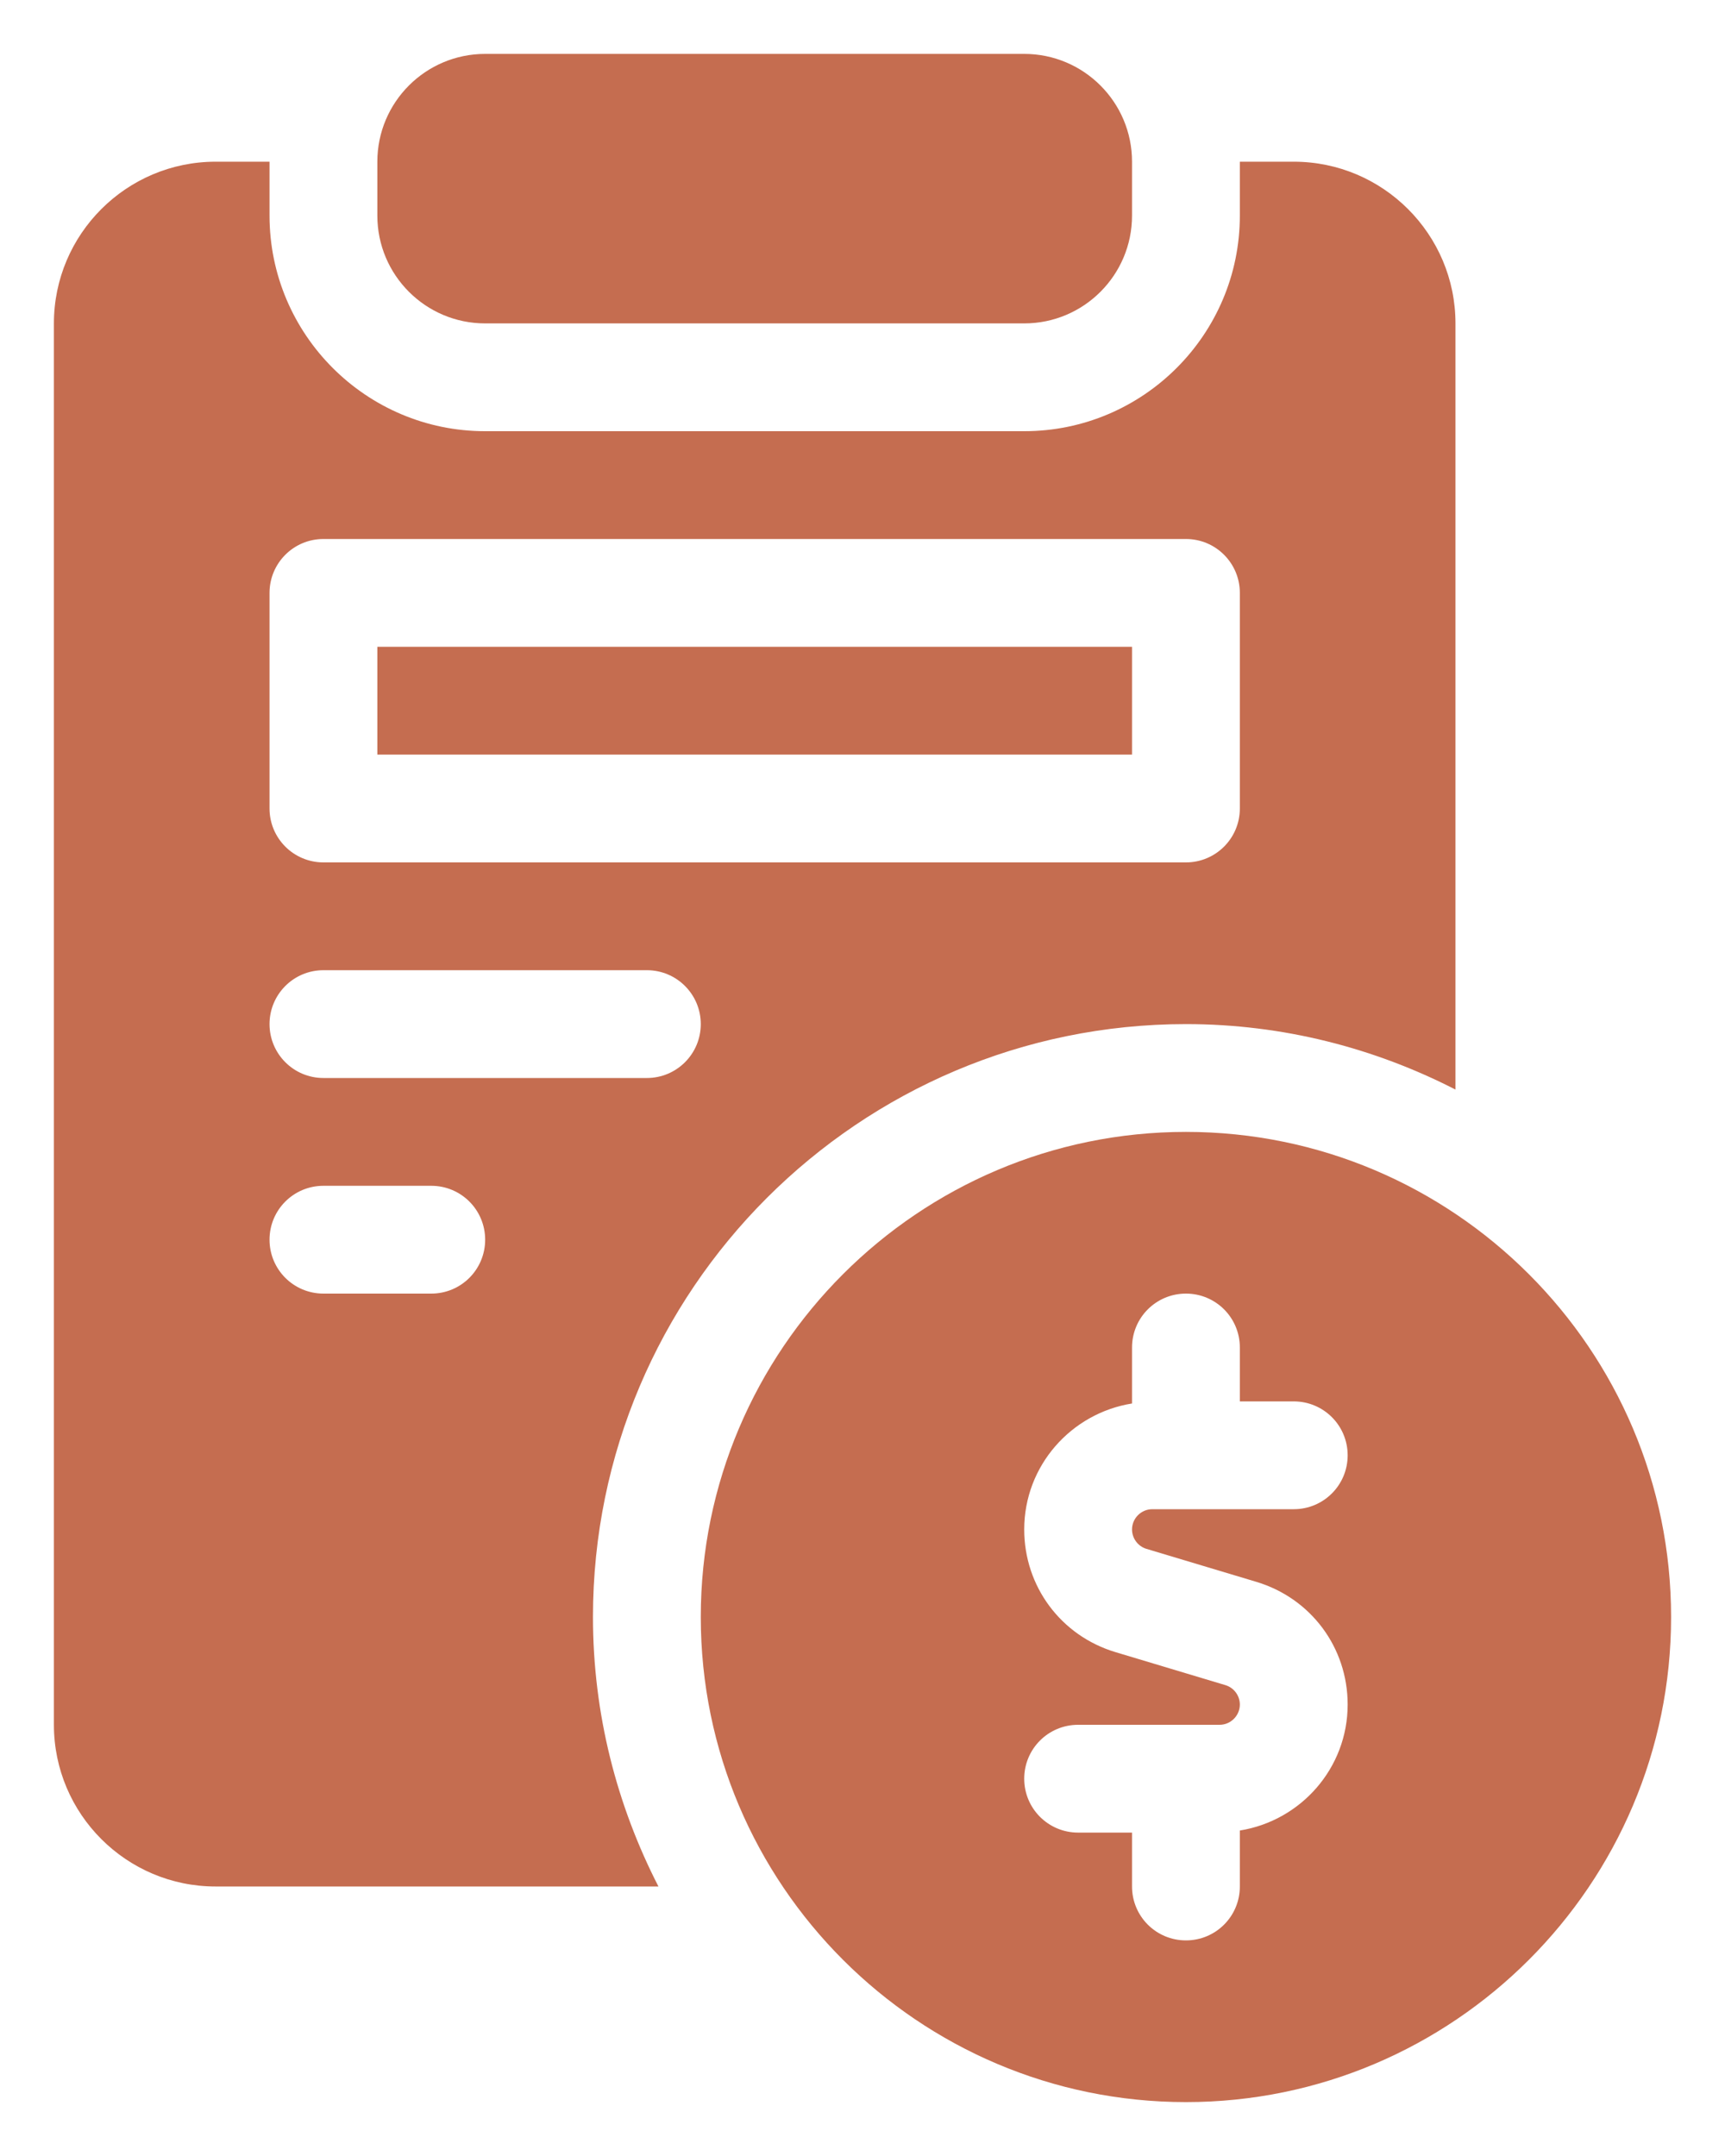
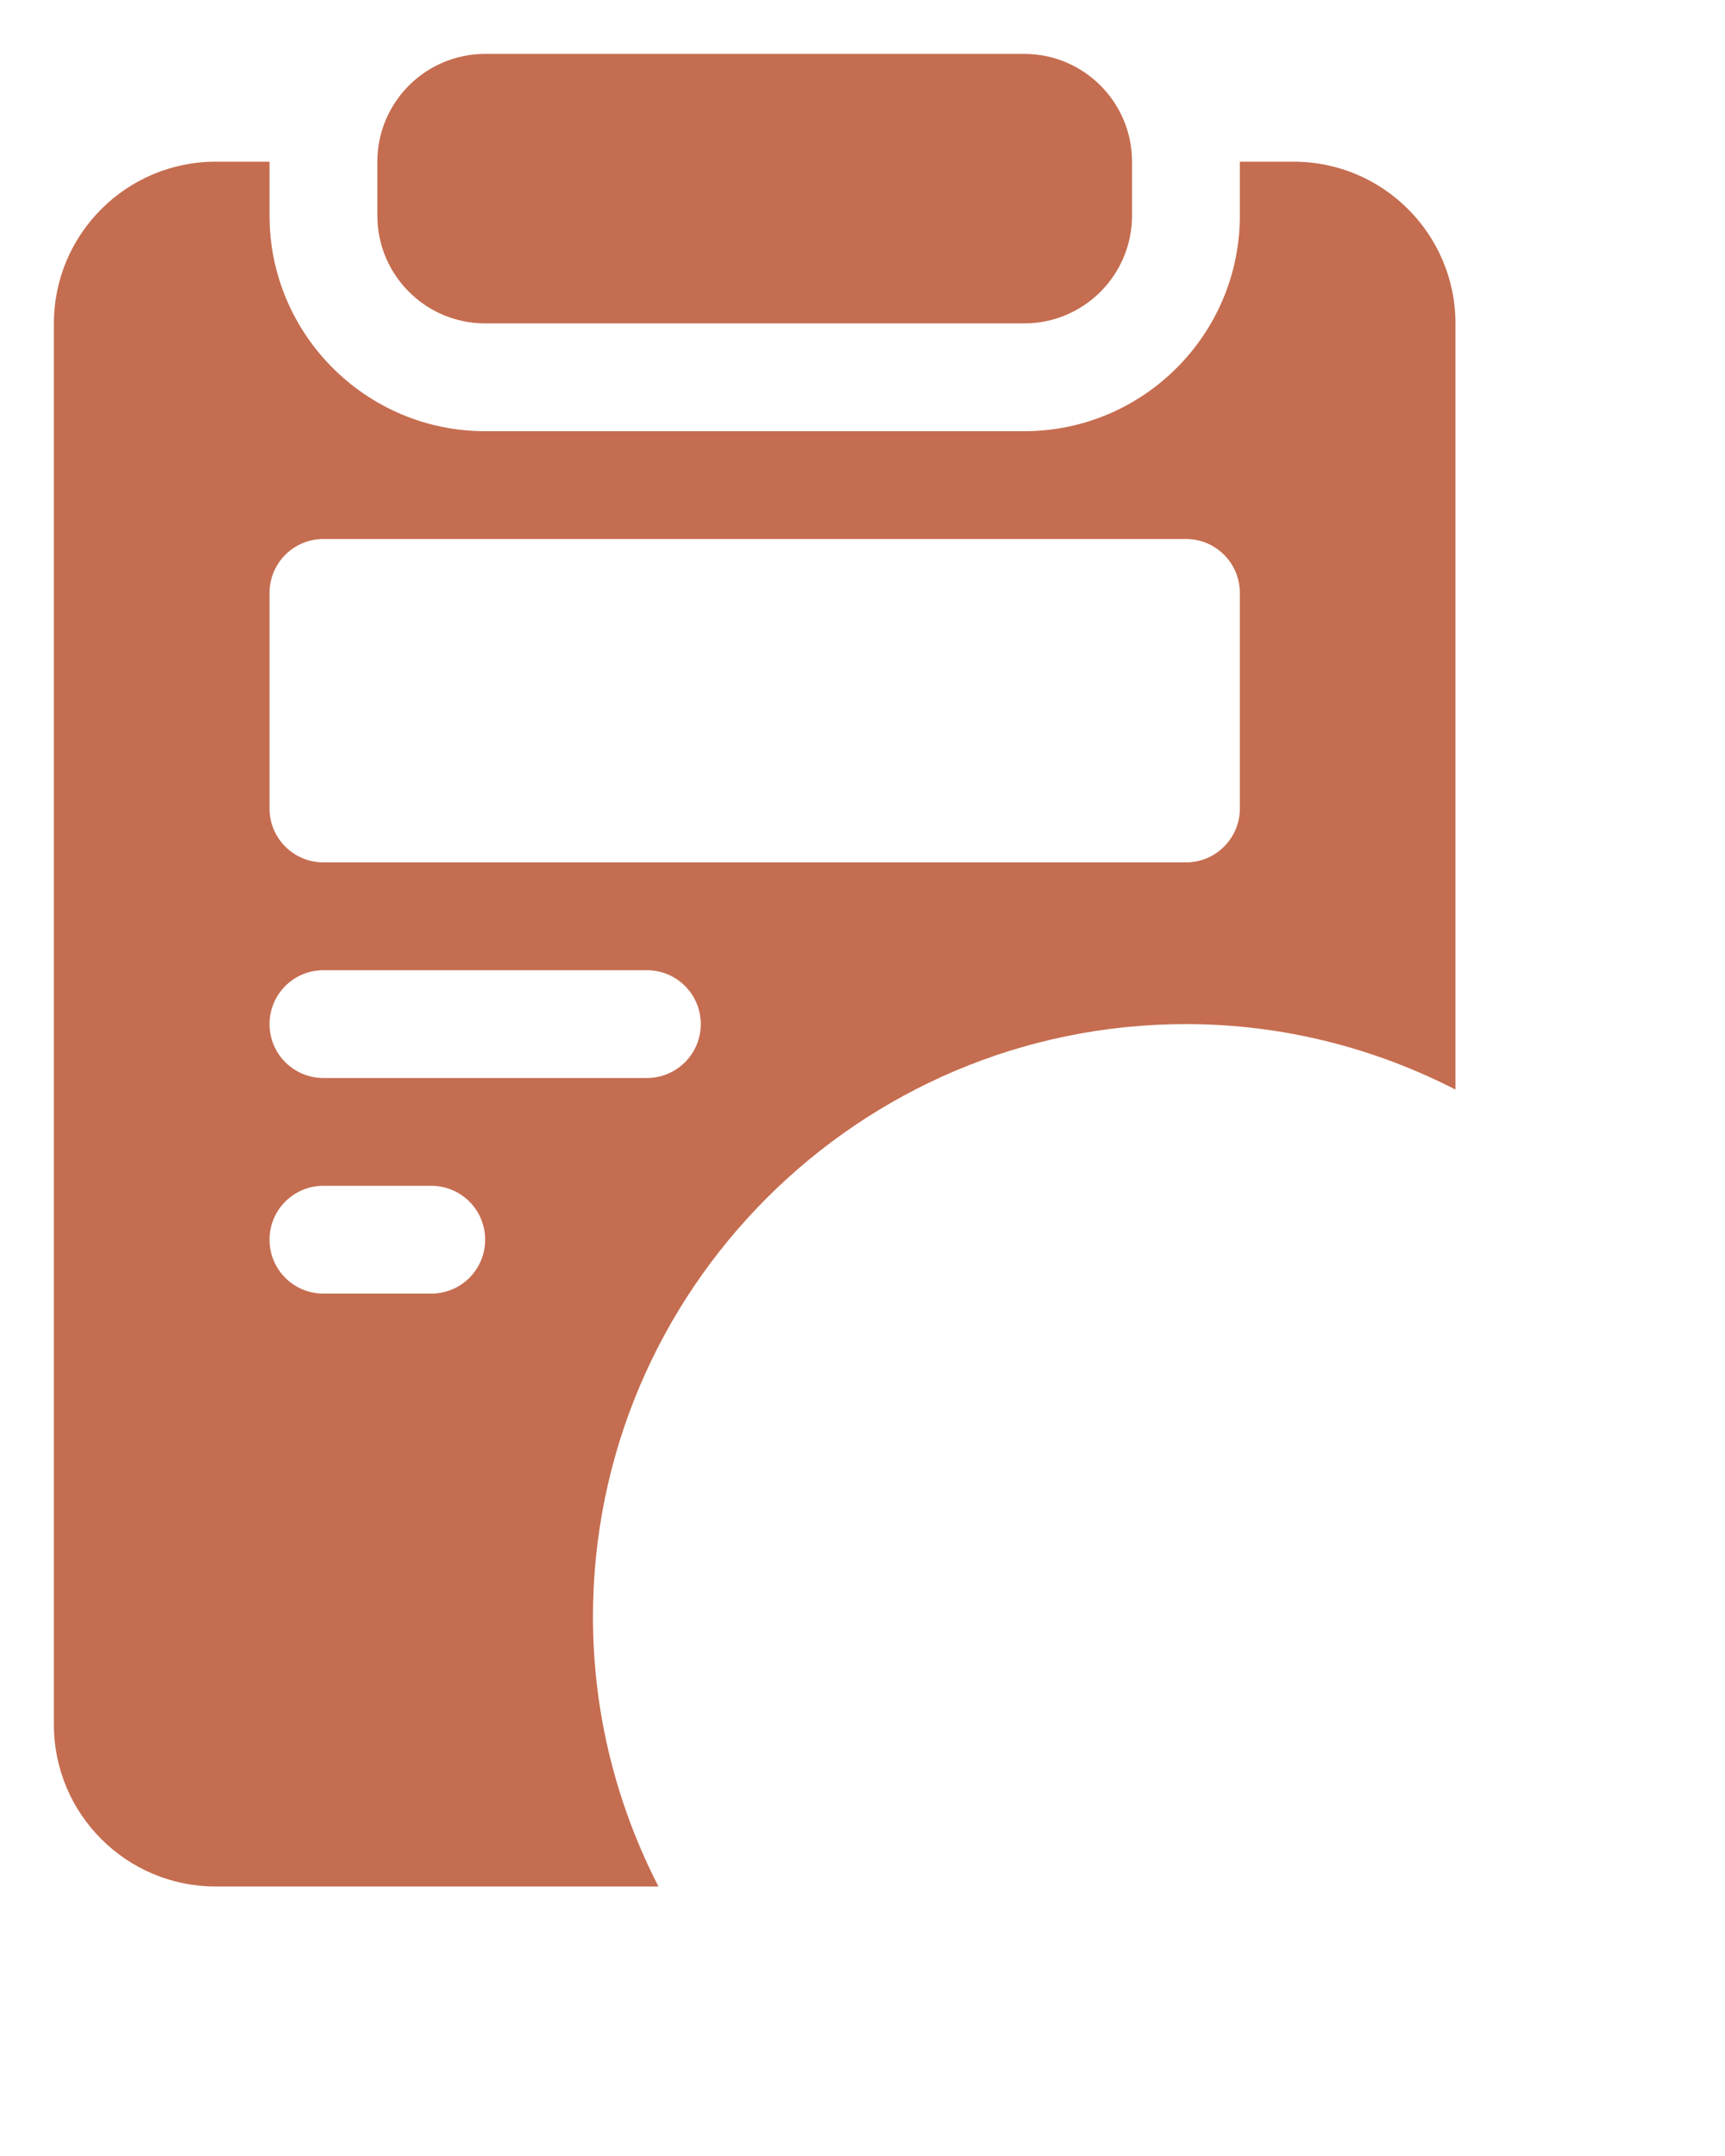
<svg xmlns="http://www.w3.org/2000/svg" width="24" height="30" viewBox="0 0 24 30" fill="none">
  <path d="M6.75 4.5H14.25C15.078 4.5 15.75 3.828 15.75 3V2.25C15.75 1.422 15.078 0.75 14.25 0.75H6.75C5.922 0.75 5.25 1.422 5.25 2.25V3C5.25 3.828 5.922 4.5 6.75 4.5Z" fill="#C56D50" />
-   <path d="M16.5 15.75C12.778 15.75 9.75 18.778 9.75 22.5C9.75 26.222 12.778 29.25 16.5 29.25C20.222 29.25 23.25 26.222 23.25 22.5C23.25 18.778 20.222 15.75 16.5 15.75ZM15.951 21.552L17.48 22.011C18.239 22.239 18.75 22.925 18.75 23.718C18.75 24.604 18.098 25.335 17.25 25.471V26.25C17.25 26.665 16.915 27 16.5 27C16.085 27 15.75 26.665 15.75 26.25V25.5H15C14.585 25.5 14.25 25.165 14.25 24.75C14.25 24.335 14.585 24 15 24H16.968C17.123 24 17.25 23.873 17.25 23.718C17.25 23.594 17.167 23.483 17.049 23.448L15.52 22.989C14.761 22.761 14.25 22.075 14.25 21.282C14.25 20.396 14.902 19.665 15.75 19.529V18.75C15.75 18.335 16.085 18 16.5 18C16.915 18 17.25 18.335 17.25 18.75V19.5H18C18.415 19.5 18.75 19.835 18.75 20.25C18.75 20.665 18.415 21 18 21H16.032C15.877 21 15.75 21.127 15.75 21.282C15.75 21.406 15.833 21.517 15.951 21.552Z" fill="#C56D50" />
-   <path d="M15.75 9H5.25V10.5H15.75V9Z" fill="#C56D50" />
  <path d="M16.5 14.25C17.851 14.25 19.123 14.583 20.25 15.161V4.5C20.25 3.259 19.241 2.25 18 2.25H17.25V3C17.25 4.654 15.905 6 14.25 6H6.75C5.095 6 3.75 4.654 3.75 3V2.25H3C1.759 2.25 0.75 3.259 0.75 4.5V24C0.75 25.241 1.759 26.25 3 26.25H9.161C8.583 25.123 8.25 23.851 8.25 22.5C8.25 17.951 11.951 14.25 16.5 14.25ZM3.75 8.25C3.75 7.836 4.085 7.5 4.5 7.5H16.5C16.915 7.5 17.25 7.836 17.25 8.25V11.25C17.25 11.664 16.915 12 16.5 12H4.5C4.085 12 3.75 11.664 3.75 11.25V8.25ZM4.5 13.5H9C9.415 13.5 9.75 13.836 9.75 14.25C9.75 14.664 9.415 15 9 15H4.5C4.085 15 3.75 14.664 3.75 14.25C3.75 13.836 4.085 13.5 4.5 13.5ZM6 18H4.5C4.085 18 3.75 17.665 3.75 17.25C3.75 16.835 4.085 16.5 4.5 16.5H6C6.415 16.5 6.75 16.835 6.75 17.25C6.75 17.665 6.415 18 6 18Z" fill="#C56D50" />
</svg>